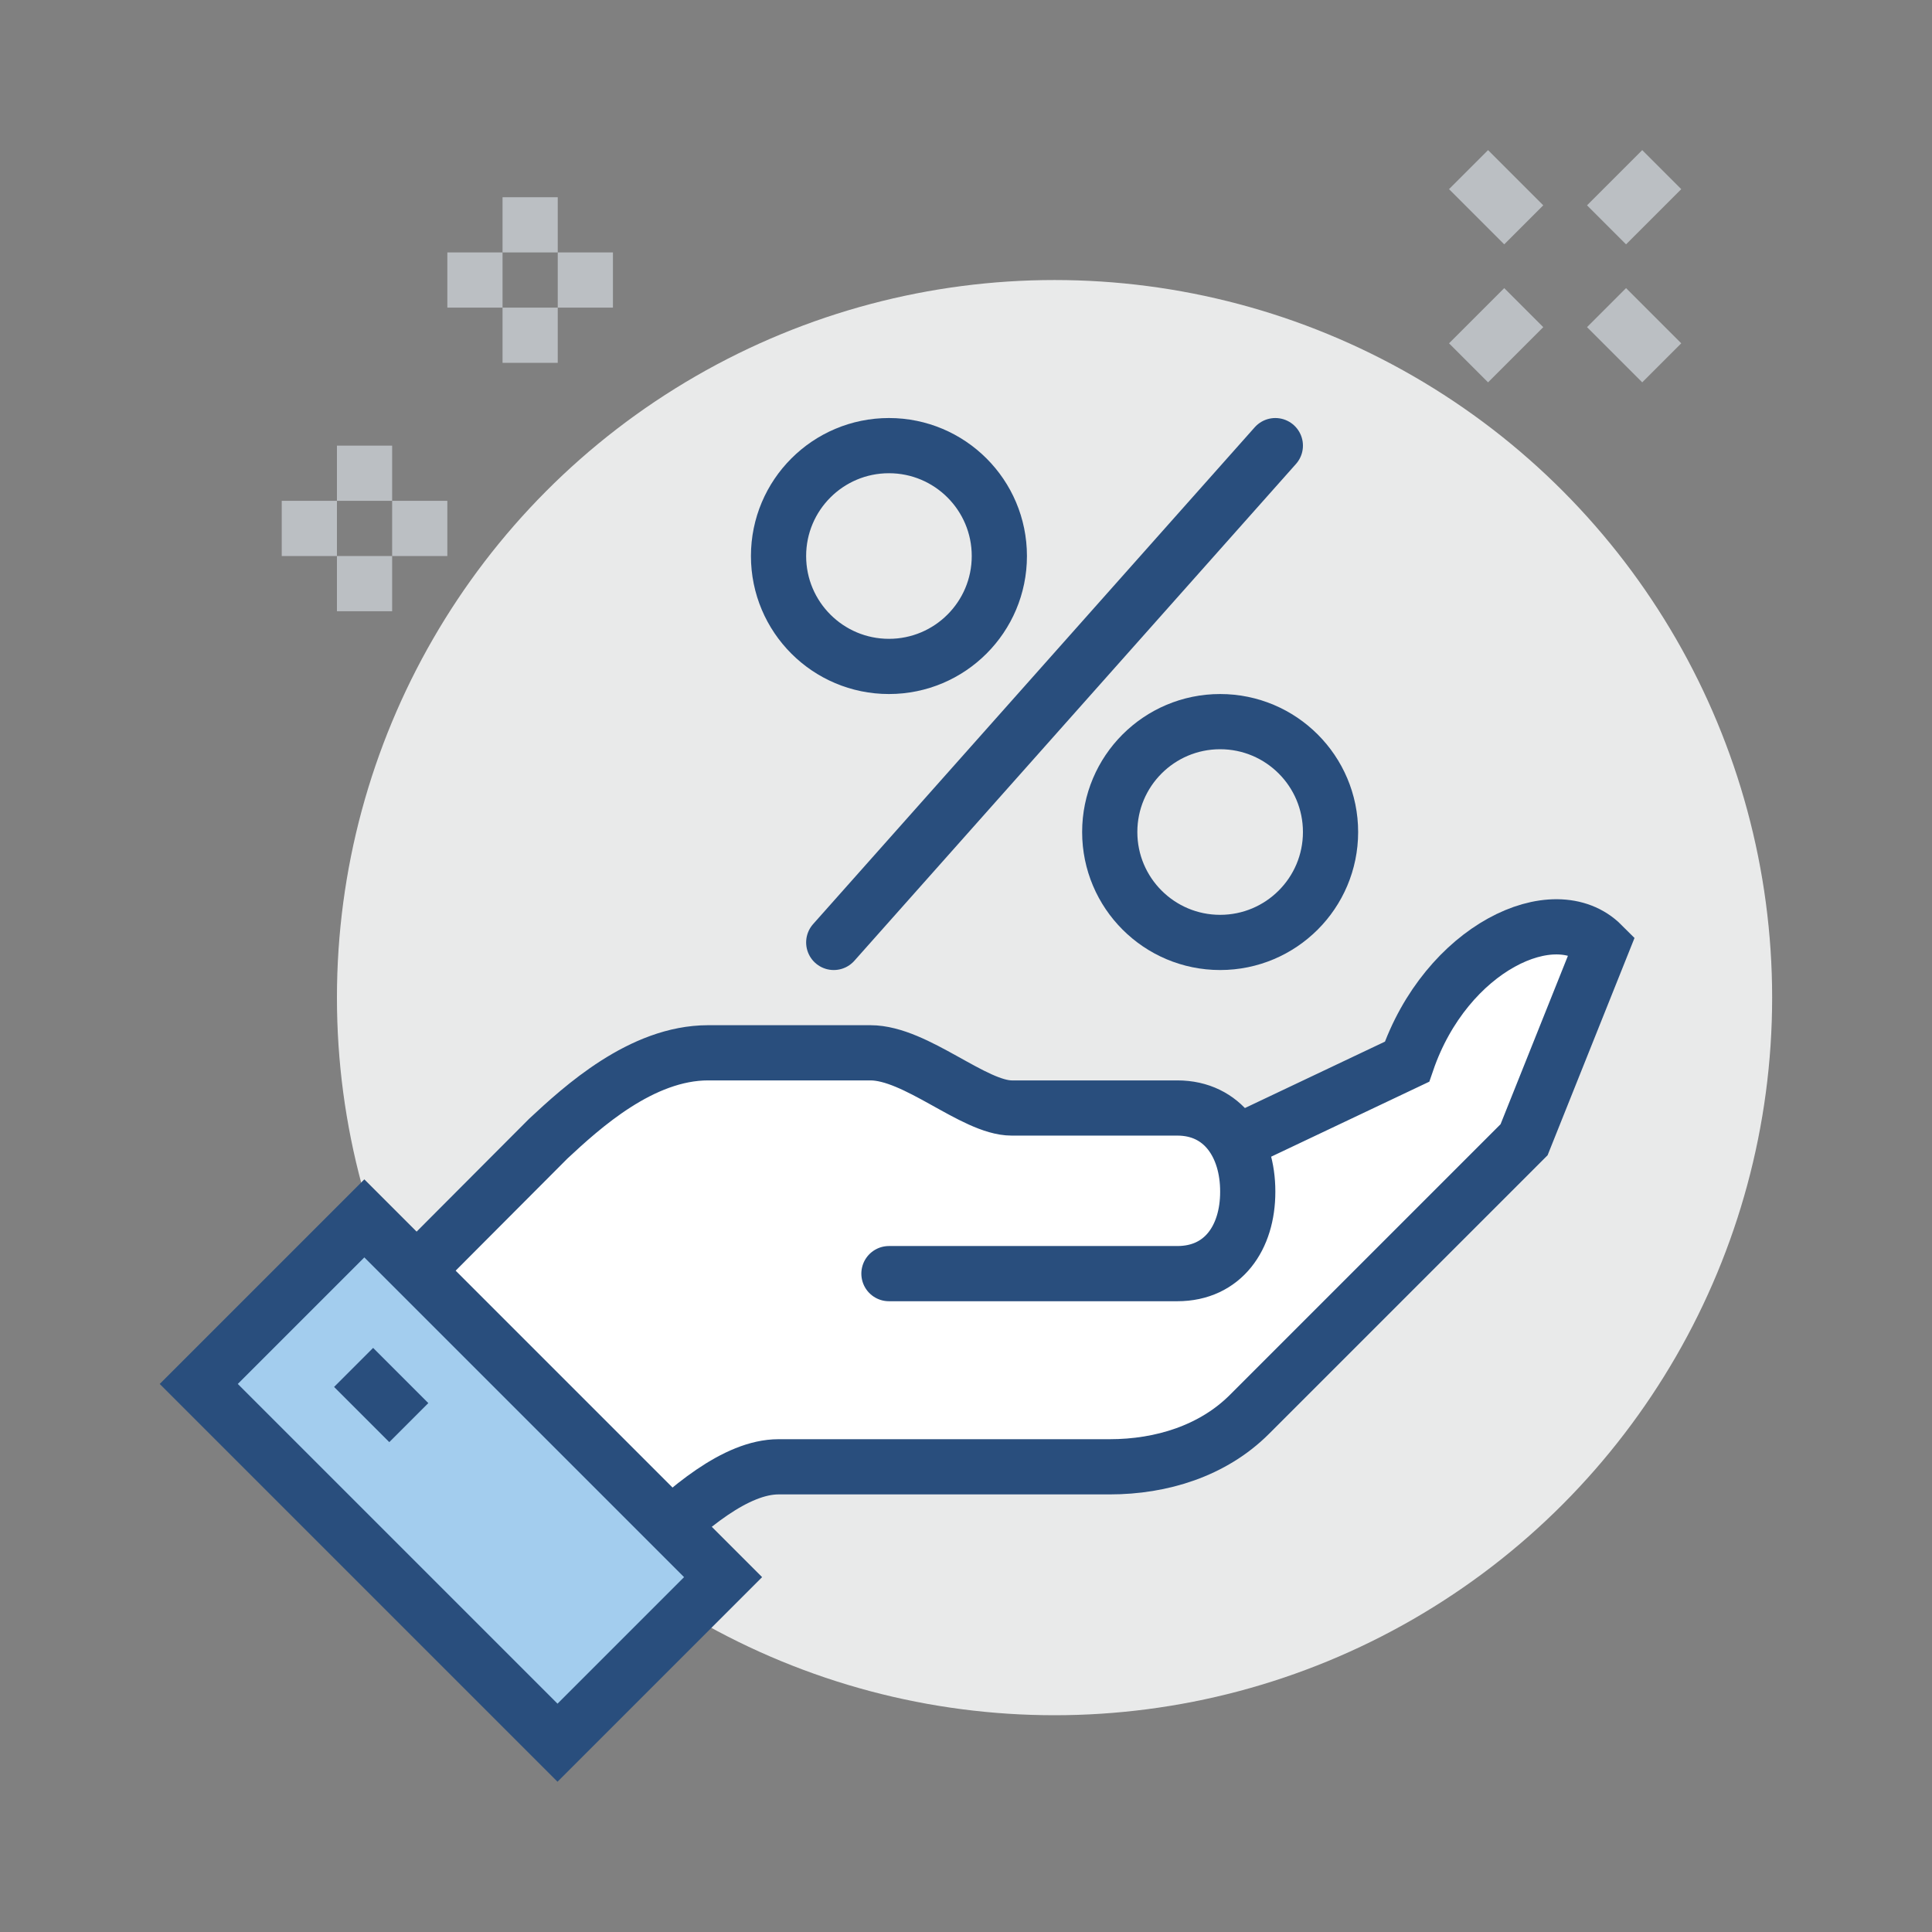
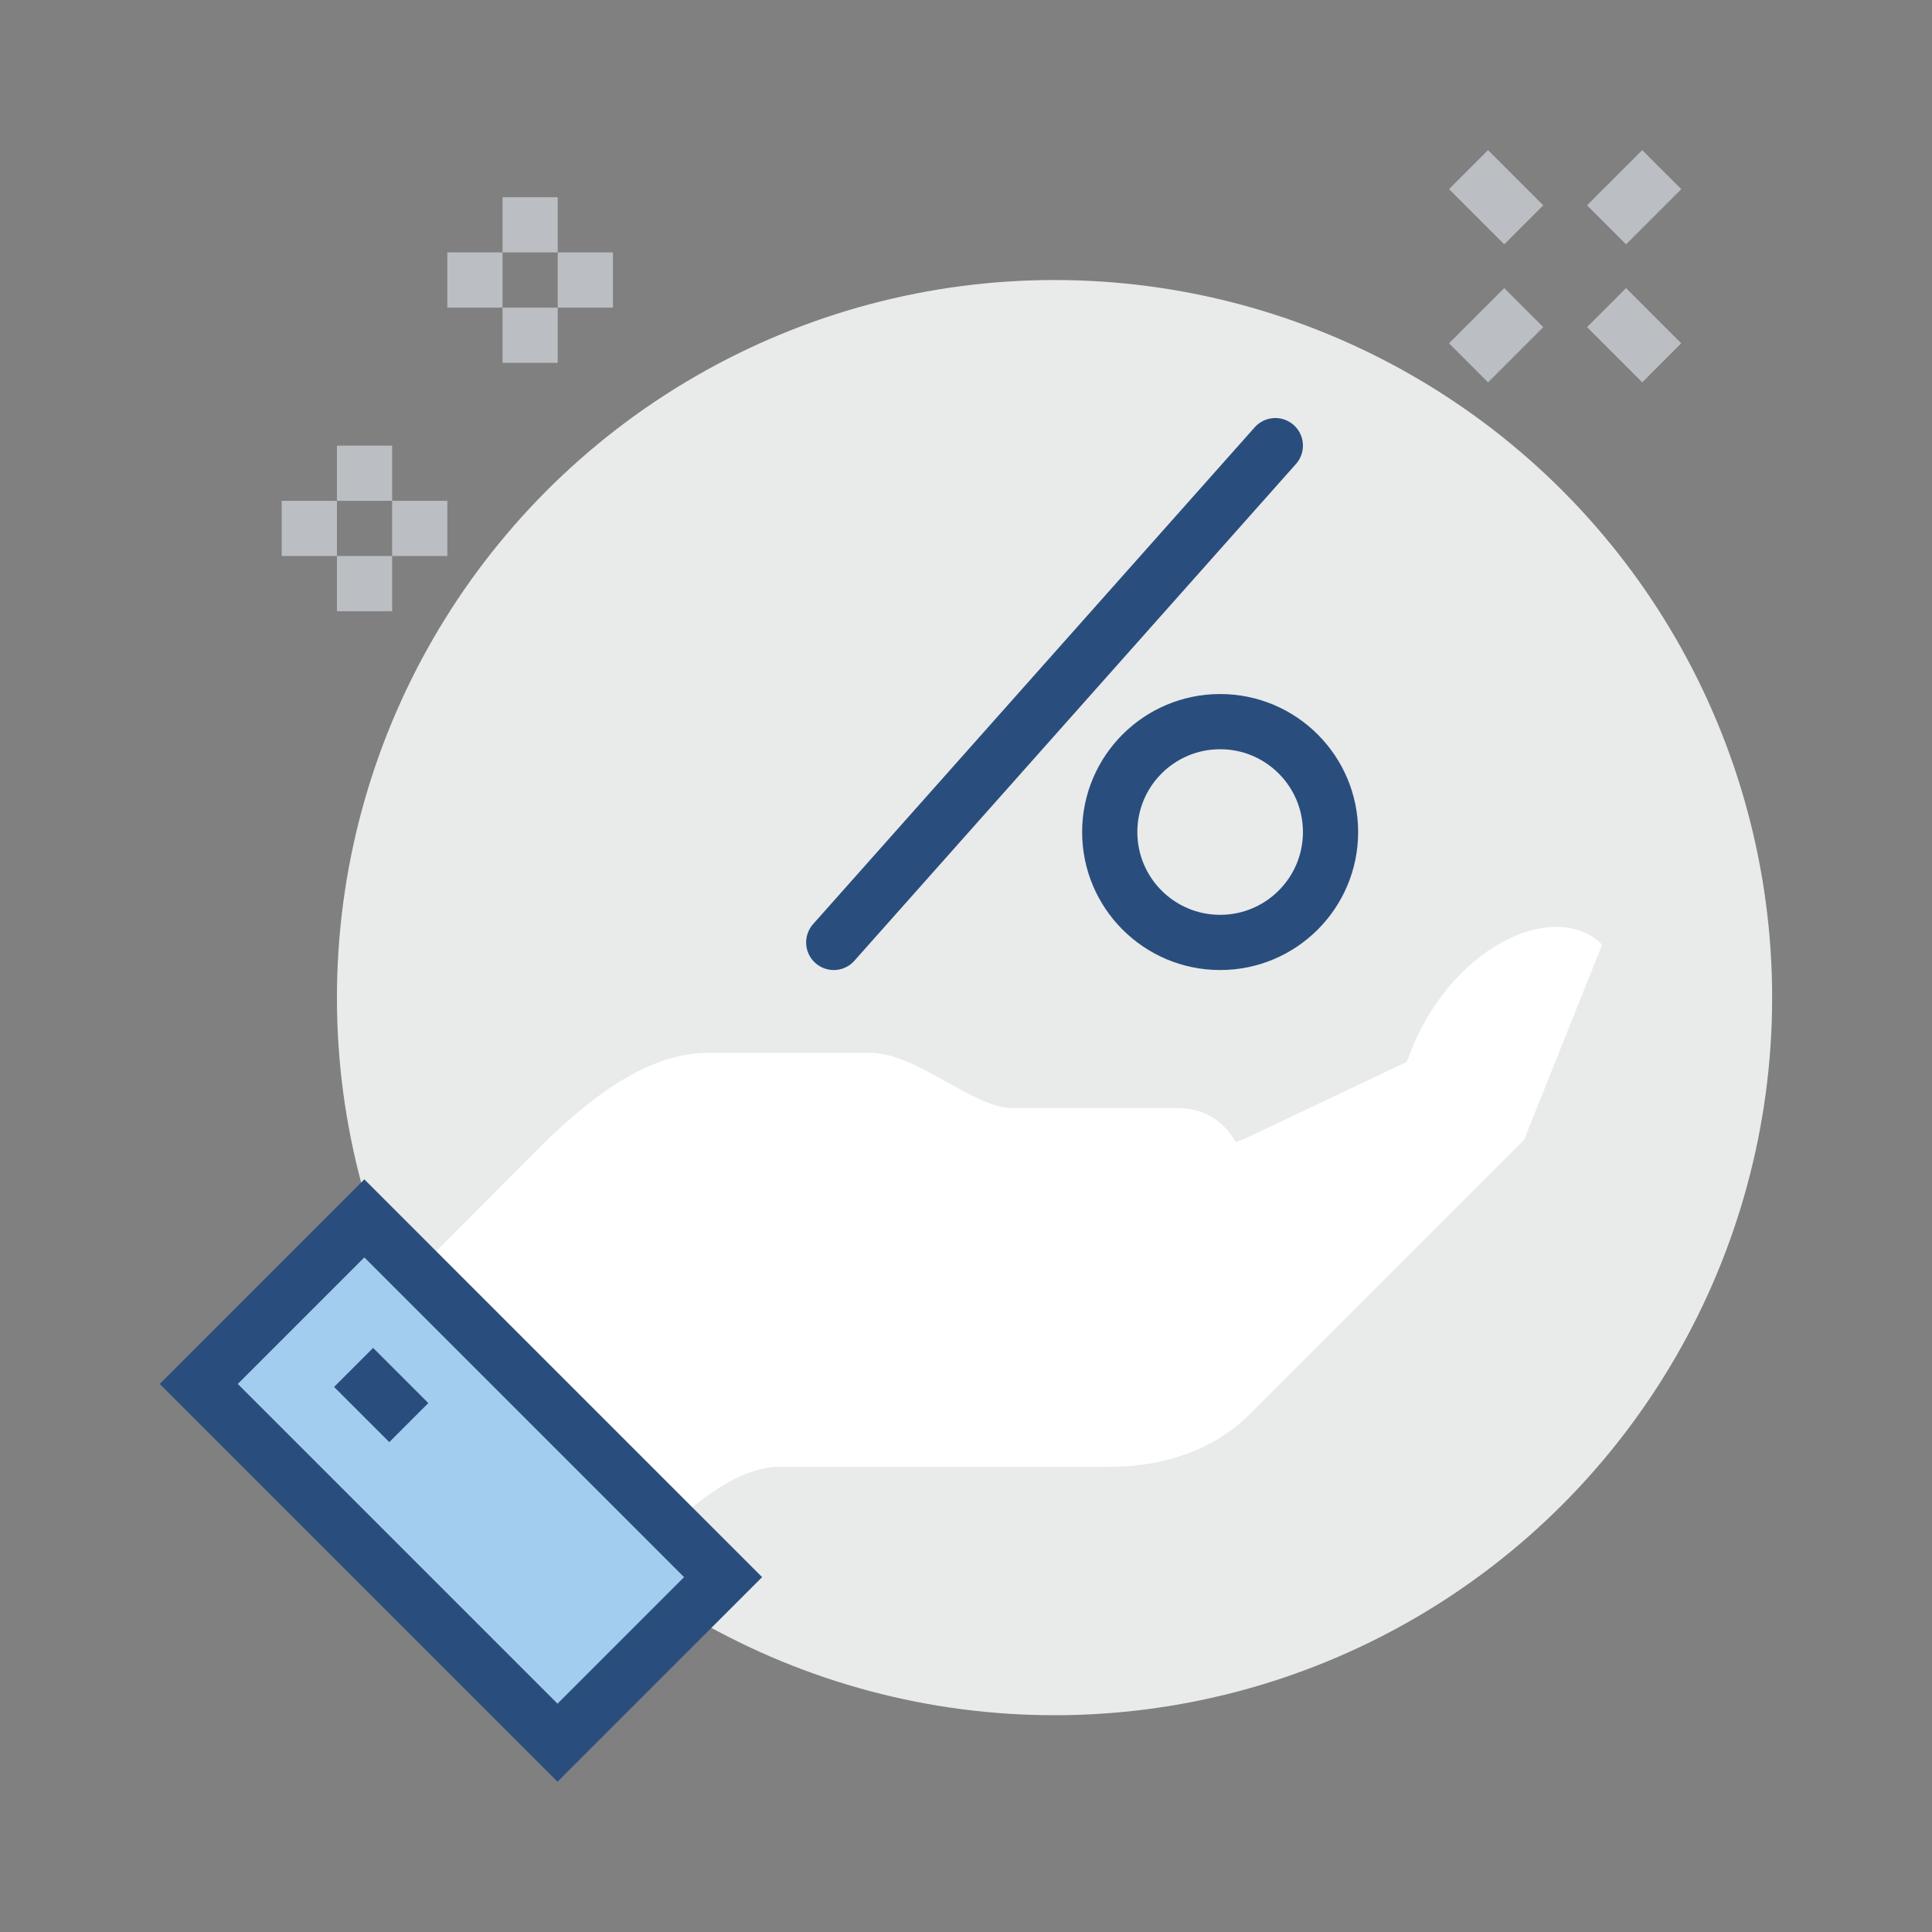
<svg xmlns="http://www.w3.org/2000/svg" version="1.1" id="圖層_1" x="0px" y="0px" width="70px" height="70px" viewBox="0 0 70 70" enable-background="new 0 0 70 70" xml:space="preserve">
  <rect x="0" y="0" width="70" height="70" fill="#808080" stroke="none" />
  <g>
    <circle fill="#E9EAEA" cx="38.208" cy="36.146" r="26" />
    <path fill="#FFFFFF" d="M50.978,38.469l-5.883,2.79l-0.322,0.122c-0.416-0.743-1.127-1.234-2.115-1.234h-6   c-1.375,0-3.465-2-5.121-2c-0.736,0-4.184,0-5.879,0c-2.416,0-4.576,1.979-5.793,3.112c-1.879,1.88-5.656,5.676-5.656,5.676   l9.191,9.202c1.504-1.503,3.273-2.99,4.809-2.99c1.084,0,7.791,0,12,0c1.873,0,3.736-0.575,5.061-1.899l9.951-9.951l2.828-7.07   C56.325,32.502,52.392,34.344,50.978,38.469z" />
-     <path fill="none" stroke="#294E7D" stroke-width="2" stroke-linecap="round" stroke-miterlimit="10" d="M32.208,46.146h10.449   c1.658,0,2.551-1.305,2.551-2.962v-0.019c0-1.657-0.893-3.02-2.551-3.02h-6c-1.375,0-3.465-2-5.121-2c-0.736,0-4.184,0-5.879,0   c-2.416,0-4.576,1.979-5.793,3.112c-1.879,1.88-5.656,5.676-5.656,5.676l9.191,9.202c1.504-1.503,3.273-2.99,4.809-2.99   c1.084,0,7.791,0,12,0c1.873,0,3.736-0.575,5.061-1.899l9.951-9.951l2.828-7.07c-1.723-1.724-5.656,0.118-7.07,4.243l-5.883,2.79" />
    <rect x="12.465" y="44.454" transform="matrix(0.707 -0.707 0.707 0.707 -33.04 27.527)" fill="#A3CDEE" stroke="#294E7D" stroke-width="2" stroke-miterlimit="10" width="8.485" height="18.385" />
    <line fill="none" stroke="#294E7D" stroke-width="2" stroke-miterlimit="10" x1="14.812" y1="51.544" x2="12.812" y2="49.544" />
    <g>
      <line fill="none" stroke="#BBBFC3" stroke-width="2" stroke-miterlimit="10" x1="19.208" y1="7.146" x2="19.208" y2="9.146" />
      <line fill="none" stroke="#BBBFC3" stroke-width="2" stroke-miterlimit="10" x1="19.208" y1="11.146" x2="19.208" y2="13.146" />
      <line fill="none" stroke="#BBBFC3" stroke-width="2" stroke-miterlimit="10" x1="18.208" y1="10.146" x2="16.208" y2="10.146" />
      <line fill="none" stroke="#BBBFC3" stroke-width="2" stroke-miterlimit="10" x1="22.208" y1="10.146" x2="20.208" y2="10.146" />
    </g>
    <g>
      <line fill="none" stroke="#BBBFC3" stroke-width="2" stroke-miterlimit="10" x1="13.208" y1="16.146" x2="13.208" y2="18.146" />
      <line fill="none" stroke="#BBBFC3" stroke-width="2" stroke-miterlimit="10" x1="13.208" y1="20.146" x2="13.208" y2="22.146" />
      <line fill="none" stroke="#BBBFC3" stroke-width="2" stroke-miterlimit="10" x1="12.208" y1="19.146" x2="10.208" y2="19.146" />
      <line fill="none" stroke="#BBBFC3" stroke-width="2" stroke-miterlimit="10" x1="16.208" y1="19.146" x2="14.208" y2="19.146" />
    </g>
    <g>
      <line fill="none" stroke="#BBBFC3" stroke-width="2" stroke-miterlimit="10" x1="55.208" y1="11.146" x2="53.208" y2="13.146" />
      <line fill="none" stroke="#BBBFC3" stroke-width="2" stroke-miterlimit="10" x1="60.208" y1="6.146" x2="58.208" y2="8.146" />
      <line fill="none" stroke="#BBBFC3" stroke-width="2" stroke-miterlimit="10" x1="58.208" y1="11.146" x2="60.208" y2="13.146" />
      <line fill="none" stroke="#BBBFC3" stroke-width="2" stroke-miterlimit="10" x1="53.208" y1="6.146" x2="55.208" y2="8.146" />
    </g>
    <g>
-       <circle fill="none" stroke="#294E7D" stroke-width="2" stroke-linecap="round" stroke-miterlimit="10" cx="32.208" cy="20.146" r="4" />
      <path fill="none" stroke="#294E7D" stroke-width="2" stroke-linecap="round" stroke-miterlimit="10" d="M44.208,34.146    L44.208,34.146c-2.209,0-4-1.791-4-4l0,0c0-2.209,1.791-4,4-4l0,0c2.209,0,4,1.791,4,4l0,0    C48.208,32.355,46.417,34.146,44.208,34.146z" />
      <line fill="none" stroke="#294E7D" stroke-width="2" stroke-linecap="round" stroke-miterlimit="10" x1="30.208" y1="34.146" x2="46.208" y2="16.146" />
    </g>
  </g>
</svg>